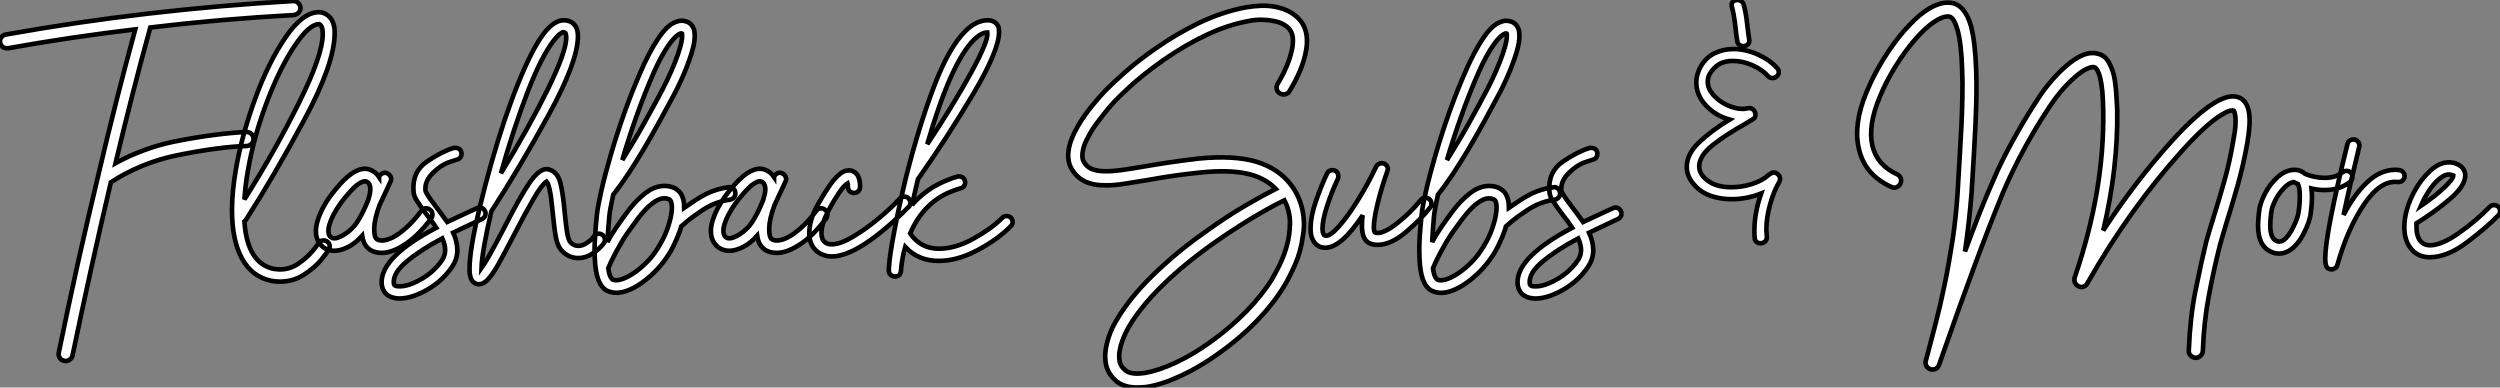
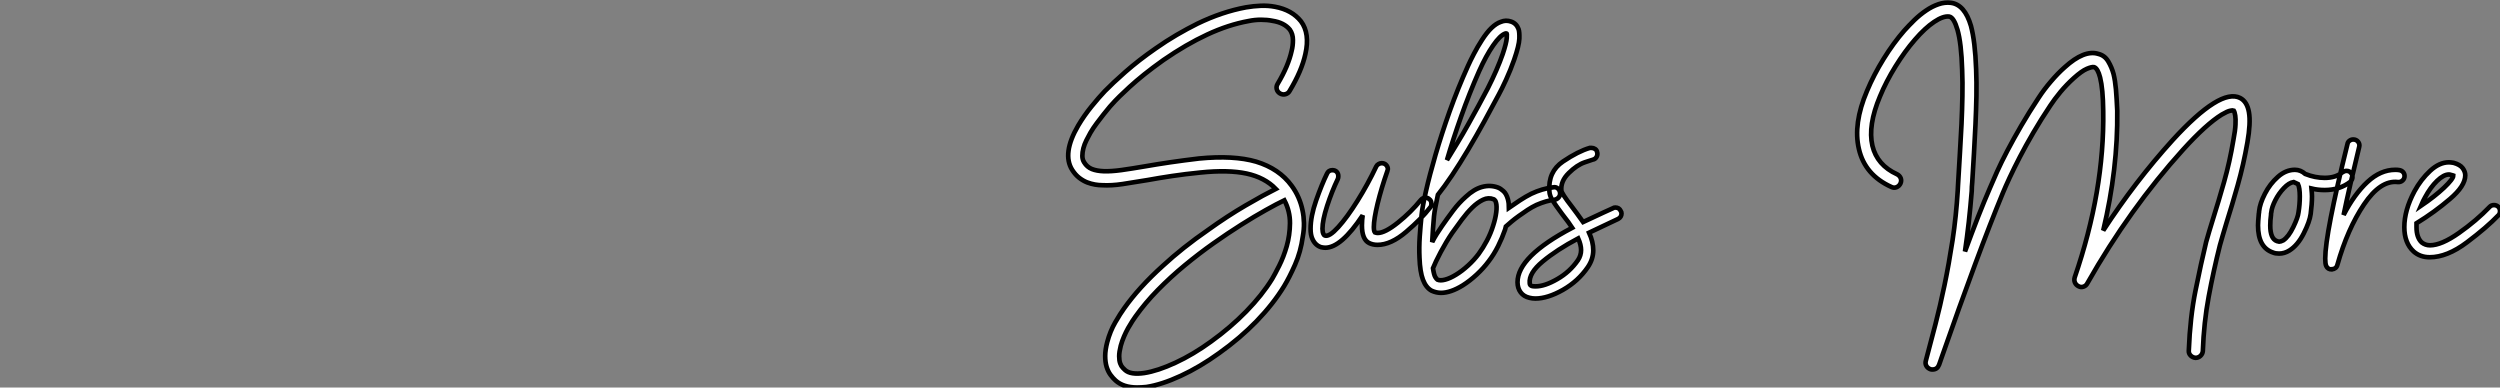
<svg xmlns="http://www.w3.org/2000/svg" viewBox="-6.439 -11.861 539.837 83.676">
  <rect x="-6.439" y="-11.861" width="539.837" height="83.676" fill="#808080" stroke="none" />
-   <path d="M58.52-51.69L58.52-51.69Q58.58-51.07 58.13-50.60Q57.68-50.12 57.06-50.06L57.06-50.06Q41.50-49.22 26.10-47.38L26.10-47.38Q24.19-40.49 22.32-33.18Q20.44-25.87 18.59-18.09L18.59-18.09Q21.45-19.66 24.70-20.86Q27.94-22.06 31.25-22.74L31.25-22.74Q36.01-23.69 39.96-24.19Q43.90-24.70 46.87-24.81L46.87-24.81Q47.49-24.81 47.94-24.39Q48.38-23.97 48.38-23.35L48.38-23.35Q48.44-22.74 47.99-22.29Q47.54-21.84 46.93-21.78L46.93-21.78Q44.13-21.73 40.32-21.22Q36.51-20.72 31.81-19.77L31.81-19.77Q27.94-18.98 24.22-17.44Q20.50-15.90 17.58-13.94L17.58-13.94Q15.51-5.15 13.38 4.45Q11.26 14.06 9.30 23.46L9.30 23.46Q9.18 23.97 8.76 24.30Q8.34 24.64 7.78 24.64L7.78 24.64Q7.62 24.64 7.50 24.58L7.50 24.58Q6.89 24.47 6.55 23.97Q6.22 23.46 6.33 22.85L6.33 22.85Q7.34 18.03 8.37 13.10Q9.41 8.18 10.50 3.30Q11.59-1.57 12.71-6.36Q13.83-11.14 14.90-15.62L14.90-15.62Q16.86-23.97 18.84-31.78Q20.83-39.59 22.85-46.98L22.85-46.98Q15.90-46.14 9.07-45.14Q2.24-44.13-4.59-42.90L-4.59-42.90L-4.87-42.90Q-5.43-42.90-5.82-43.23Q-6.22-43.57-6.33-44.13L-6.33-44.13Q-6.44-44.74-6.08-45.25Q-5.71-45.75-5.10-45.86L-5.10-45.86Q10.30-48.61 25.79-50.40Q41.27-52.19 56.90-53.09L56.90-53.09Q57.51-53.14 57.99-52.72Q58.46-52.30 58.52-51.69ZM64.85-0.11L64.85-0.11Q64.85 0.28 64.62 0.56L64.62 0.56Q64.29 1.23 62.92 2.88Q61.54 4.54 59.25 6.02Q56.95 7.50 54.10 7.50L54.10 7.50Q53.26 7.50 52.30 7.34L52.30 7.34Q48.10 6.50 45.92 2.55Q43.74-1.40 43.74-7.95L43.74-7.95Q43.74-11.93 44.58-16.74L44.58-16.74Q45.81-23.97 48.72-31.95Q51.63-39.93 55.33-45.30Q59.02-50.68 62.50-50.68L62.50-50.68Q62.89-50.68 63.11-50.62L63.11-50.62Q63.28-50.62 63.34-50.57L63.34-50.57Q65.07-49.95 65.63-48.22L65.63-48.22Q65.91-47.43 65.91-46.20L65.91-46.20Q65.91-39.59 59.30-27.36Q52.70-15.12 46.70-5.77L46.70-5.77Q46.42-5.49 46.42-5.49L46.42-5.49Q47.04 3.58 52.81 4.76L52.81 4.76Q53.70 4.87 54.04 4.87L54.04 4.87Q56.22 4.87 58.07 3.61Q59.92 2.35 61.15 0.87Q62.38-0.62 62.38-0.78L62.38-0.78Q62.72-1.40 63.50-1.40L63.50-1.40Q63.84-1.40 64.18-1.23L64.18-1.23Q64.85-0.84 64.85-0.11ZM46.42-10.25L46.42-10.25Q53.09-20.83 58.21-31.14Q63.34-41.44 63.34-45.98L63.34-45.98Q63.34-46.82 63.17-47.38L63.17-47.38Q63-47.82 62.61-48.10L62.61-48.10L62.50-48.10Q60.42-48.10 57.26-43.40Q54.10-38.70 51.27-31.28Q48.44-23.86 47.15-16.30L47.15-16.30Q46.65-13.55 46.42-10.25ZM86.46-8.06L86.46-8.06Q86.91-7.78 87.00-7.22Q87.08-6.66 86.80-6.22L86.80-6.22Q85.40-4.31 83.80-2.74Q82.21-1.18 80.58-0.22L80.58-0.22Q78.12 1.29 76.05 1.29L76.05 1.29Q74.82 1.29 73.81 0.78L73.81 0.78Q73.19 0.45 72.63-0.28Q72.07-1.01 71.85-2.41L71.85-2.41Q69.61 0.11 66.86 0.73L66.86 0.73Q66.58 0.78 66.33 0.81Q66.08 0.84 65.80 0.84L65.80 0.84Q64.51 0.84 63.50 0.11L63.50 0.11Q62.05-1.01 61.88-2.91L61.88-2.91Q61.77-4.14 62.19-5.54Q62.61-6.94 63.34-8.34Q64.06-9.74 65.04-11.06Q66.02-12.38 67.03-13.50L67.03-13.50Q70.62-17.53 73.36-16.74L73.36-16.74Q74.70-16.30 75.49-15.12L75.49-15.12Q75.49-15.18 75.52-15.18Q75.54-15.18 75.54-15.23L75.54-15.23Q75.82-15.74 76.33-15.93Q76.83-16.13 77.34-15.85L77.34-15.85Q77.84-15.57 78.04-15.06Q78.23-14.56 77.95-14.06L77.95-14.06Q77.34-12.77 76.78-11.54Q76.22-10.30 75.60-9.02L75.60-9.02Q74.48-5.99 74.45-3.98Q74.42-1.96 75.10-1.62L75.10-1.62Q75.77-1.23 76.83-1.46Q77.90-1.68 79.18-2.46L79.18-2.46Q80.58-3.36 81.98-4.73Q83.38-6.10 84.62-7.78L84.62-7.78Q84.90-8.23 85.46-8.32Q86.02-8.40 86.46-8.06ZM71.29-6.22L71.29-6.22Q71.40-6.44 71.60-6.78Q71.79-7.11 71.96-7.45L71.96-7.45Q72.24-8.06 72.55-8.71Q72.86-9.35 73.14-10.08L73.14-10.08Q73.25-10.47 73.42-11.09Q73.58-11.70 73.61-12.32Q73.64-12.94 73.42-13.47Q73.19-14 72.58-14.17L72.58-14.17L72.41-14.17Q71.96-14.17 71.12-13.64Q70.28-13.10 69.05-11.70L69.05-11.70Q66.92-9.35 65.69-7Q64.46-4.65 64.57-3.19L64.57-3.19Q64.62-2.69 64.79-2.44Q64.96-2.18 65.13-2.07L65.13-2.07Q65.41-1.85 65.72-1.85Q66.02-1.85 66.30-1.90L66.30-1.90Q67.42-2.18 68.85-3.28Q70.28-4.37 71.29-6.22ZM98.50-7.22L98.50-7.22Q98.50-6.44 97.78-6.05L97.78-6.05L95.76-5.10Q91.50-3.08 91.50-3.08L91.50-3.08Q92.40-1.12 92.40 0.73L92.40 0.73Q92.40 2.63 91.22 4.37L91.22 4.37Q89.15 7.39 85.85 9.27Q82.54 11.14 79.91 11.14L79.91 11.14Q79.24 11.14 78.62 10.98L78.62 10.98Q77.39 10.70 76.72 9.80Q76.05 8.90 76.05 7.62L76.05 7.62Q76.05 2.07 87.86-4.14L87.86-4.14Q87.25-5.10 85.68-7.11L85.68-7.11Q84.22-9.07 83.61-10.05Q82.99-11.03 82.94-11.98L82.94-11.98Q82.60-16.24 85.88-18.45Q89.15-20.66 91.67-21.39L91.67-21.39L92.01-21.39Q92.46-21.39 92.82-21.14Q93.18-20.89 93.24-20.44L93.24-20.44Q93.30-20.33 93.30-20.10L93.30-20.10Q93.30-19.66 93.02-19.29Q92.74-18.93 92.34-18.87L92.34-18.87Q92.29-18.87 90.58-18.28Q88.87-17.70 87.11-15.96Q85.34-14.22 85.51-12.21L85.51-12.21Q85.57-11.54 87.75-8.74L87.75-8.74Q88.14-8.23 88.90-7.20Q89.66-6.16 90.22-5.38L90.22-5.38L94.64-7.45L96.60-8.34Q96.82-8.51 97.16-8.51L97.16-8.51Q98.00-8.51 98.34-7.78L98.34-7.78Q98.50-7.56 98.50-7.22ZM89.77 0.67L89.77 0.67Q89.77-0.45 89.15-1.85L89.15-1.85Q84.50 0.62 81.48 3.14Q78.46 5.66 78.68 7.84L78.68 7.84Q78.68 8.34 79.24 8.46L79.24 8.46Q79.46 8.51 79.97 8.51L79.97 8.51Q81.93 8.51 84.64 6.94Q87.36 5.38 89.10 2.86L89.10 2.86Q89.77 1.85 89.77 0.67ZM124.26-1.51L124.26-1.51Q124.26-1.01 123.98-0.73L123.98-0.73Q123.14 0.39 121.66 1.40Q120.18 2.41 118.50 2.41L118.50 2.41Q116.54 2.41 115.02 0.90L115.02 0.90Q114.07-0.06 113.71-1.90Q113.34-3.75 113.01-7.28L113.01-7.28Q112.95-7.62 112.78-9.38Q112.62-11.14 112.31-12.46Q112.00-13.78 111.66-14.11L111.66-14.11Q110.66-13.50 108.81-10.30Q106.96-7.11 104.66-2.63L104.66-2.63Q102.37 1.79 101.14 3.95Q99.90 6.10 98.95 7.08Q98.00 8.06 97.10 8.06L97.10 8.06L96.88 8.06Q95.59 7.90 95.20 6.38L95.20 6.38Q95.03 5.82 95.03 4.76L95.03 4.76Q95.03 0.62 97.16-8.18L97.16-8.18Q97.16-8.34 97.27-8.68L97.27-8.68Q98.22-12.71 99.79-18.26L99.79-18.26Q102.59-28.11 105.62-35.53Q108.64-42.95 111.16-46.20L111.16-46.20Q113.34-48.94 115.36-48.94L115.36-48.94Q117.26-48.94 118.05-47.43L118.05-47.43Q118.44-46.70 118.44-45.47L118.44-45.47Q118.44-40.04 112.11-28.50Q105.78-16.97 99.74-7.67L99.74-7.67Q97.72 1.01 97.61 4.59L97.61 4.59Q98.95 2.74 102.37-3.86L102.37-3.86Q106.06-11.09 108.05-13.94Q110.04-16.80 111.66-16.80L111.66-16.80Q112.11-16.80 112.45-16.63L112.45-16.63Q114.07-16.02 114.63-13.89Q115.19-11.76 115.58-7.50L115.58-7.50Q115.81-4.93 116.09-3.19Q116.37-1.46 116.87-0.95L116.87-0.95Q117.60-0.22 118.50-0.22L118.50-0.22Q119.45-0.22 120.43-0.90Q121.41-1.57 121.91-2.30L121.91-2.30Q122.36-2.86 122.98-2.86L122.98-2.86Q123.37-2.86 123.76-2.58L123.76-2.58Q124.26-2.18 124.26-1.51ZM101.81-15.90L101.81-15.90Q107.91-25.87 111.92-34.02Q115.92-42.17 115.92-45.19L115.92-45.19Q115.92-45.81 115.75-46.20L115.75-46.20Q115.64-46.31 115.30-46.37L115.30-46.37L115.30-46.37Q115.08-46.37 114.58-46.00Q114.07-45.64 113.23-44.58L113.23-44.58Q110.49-41.05 107.46-33.15Q104.44-25.26 101.81-15.90ZM152.43-11.70L152.43-11.70Q152.49-11.14 152.15-10.72Q151.82-10.30 151.26-10.19L151.26-10.19Q149.52-10.02 147.34-9.07L147.34-9.07Q146.38-8.62 145.40-7.98Q144.42-7.34 143.53-6.69Q142.63-6.05 141.90-5.43Q141.18-4.82 140.73-4.42L140.73-4.42L140.56-3.75Q139.94-1.96 139.05-0.17Q138.15 1.62 137.03 3.08L137.03 3.08Q135.91 4.59 134.43 5.96Q132.94 7.34 131.43 8.29L131.43 8.29Q128.80 9.91 126.73 9.91L126.73 9.91Q125.72 9.91 124.71 9.46L124.71 9.46Q123.48 8.79 122.84 7.08Q122.19 5.38 122.08 2.35L122.08 2.35Q121.97 0.17 122.14-2.27Q122.30-4.70 122.53-6.89L122.53-6.89Q122.70-8.62 123.48-12.07Q124.26-15.51 125.55-19.94Q126.84-24.36 128.60-29.32Q130.37-34.27 132.55-39.09L132.55-39.09Q133.06-40.21 133.84-41.72Q134.62-43.23 135.58-44.69L135.58-44.69Q137.65-47.94 139.66-48.61L139.66-48.61Q140.73-49.06 141.88-48.66Q143.02-48.27 143.47-47.04L143.47-47.04Q143.70-46.42 143.64-44.97Q143.58-43.51 142.52-40.43L142.52-40.43Q141.74-38.19 140.78-36.12Q139.83-34.05 139.22-32.93L139.22-32.93Q137.76-30.18 136.05-27.08Q134.34-23.97 132.58-21Q130.82-18.03 129.11-15.48Q127.40-12.94 126.06-11.26L126.06-11.26Q125.38-8.23 125.22-6.61L125.22-6.61Q125.10-5.32 124.99-3.89Q124.88-2.46 124.82-1.06L124.82-1.06Q125.27-1.96 125.80-2.80Q126.34-3.64 126.95-4.54L126.95-4.54Q128.07-6.16 129.33-7.84Q130.59-9.52 132.05-10.81L132.05-10.81Q133.84-12.49 135.60-12.96Q137.37-13.44 139.05-12.82L139.05-12.82Q139.61-12.60 140.22-12.04Q140.84-11.48 141.18-10.30L141.18-10.30Q141.29-9.86 141.34-9.38Q141.40-8.90 141.40-8.46L141.40-8.46Q142.52-9.24 143.75-10.05Q144.98-10.86 146.22-11.48L146.22-11.48Q148.57-12.60 150.98-12.88L150.98-12.88Q151.54-12.99 151.96-12.63Q152.38-12.26 152.43-11.70ZM134.96-37.97L134.96-37.97Q132.83-33.15 131.07-28.17Q129.30-23.18 128.02-18.76L128.02-18.76Q129.08-20.50 130.26-22.43Q131.43-24.36 132.55-26.38Q133.67-28.39 134.76-30.38Q135.86-32.37 136.81-34.22L136.81-34.22Q137.82-36.18 138.66-38.11Q139.50-40.04 140.06-41.66L140.06-41.66Q140.84-44.02 140.92-45.08Q141.01-46.14 140.84-46.14L140.84-46.14Q140.73-46.14 140.62-46.09L140.62-46.09Q139.50-45.70 137.98-43.51Q136.47-41.33 134.96-37.97ZM134.85 1.51L134.85 1.51Q135.80 0.22 136.64-1.37Q137.48-2.97 137.98-4.59L137.98-4.59Q138.49-6.16 138.66-7.48Q138.82-8.79 138.60-9.58L138.60-9.58Q138.49-10.02 138.32-10.14Q138.15-10.25 138.10-10.30L138.10-10.30Q136.98-10.75 135.80-10.19Q134.62-9.63 133.48-8.51Q132.33-7.39 131.24-5.91Q130.14-4.42 129.14-3.02L129.14-3.02Q128.52-2.13 127.88-1.04Q127.23 0.06 126.67 1.09Q126.11 2.13 125.66 3.08Q125.22 4.03 124.99 4.59L124.99 4.59Q125.22 6.10 125.52 6.55Q125.83 7 125.94 7.06L125.94 7.06Q126.56 7.34 127.62 7.06Q128.69 6.78 129.98 5.99L129.98 5.99Q131.26 5.21 132.58 4.00Q133.90 2.80 134.85 1.51ZM171.75-8.06L171.75-8.06Q172.20-7.78 172.28-7.22Q172.37-6.66 172.09-6.22L172.09-6.22Q170.69-4.31 169.09-2.74Q167.50-1.18 165.87-0.22L165.87-0.22Q163.41 1.29 161.34 1.29L161.34 1.29Q160.10 1.29 159.10 0.78L159.10 0.78Q158.48 0.45 157.92-0.28Q157.36-1.01 157.14-2.41L157.14-2.41Q154.90 0.11 152.15 0.73L152.15 0.73Q151.87 0.78 151.62 0.81Q151.37 0.84 151.09 0.84L151.09 0.84Q149.80 0.84 148.79 0.11L148.79 0.11Q147.34-1.01 147.17-2.91L147.17-2.91Q147.06-4.14 147.48-5.54Q147.90-6.94 148.62-8.34Q149.35-9.74 150.33-11.06Q151.31-12.38 152.32-13.50L152.32-13.50Q155.90-17.53 158.65-16.74L158.65-16.74Q159.99-16.30 160.78-15.12L160.78-15.12Q160.78-15.18 160.80-15.18Q160.83-15.18 160.83-15.23L160.83-15.23Q161.11-15.74 161.62-15.93Q162.12-16.13 162.62-15.85L162.62-15.85Q163.13-15.57 163.32-15.06Q163.52-14.56 163.24-14.06L163.24-14.06Q162.62-12.77 162.06-11.54Q161.50-10.30 160.89-9.02L160.89-9.02Q159.77-5.99 159.74-3.98Q159.71-1.96 160.38-1.62L160.38-1.62Q161.06-1.23 162.12-1.46Q163.18-1.68 164.47-2.46L164.47-2.46Q165.87-3.36 167.27-4.73Q168.67-6.10 169.90-7.78L169.90-7.78Q170.18-8.23 170.74-8.32Q171.30-8.40 171.75-8.06ZM156.58-6.22L156.58-6.22Q156.69-6.44 156.88-6.78Q157.08-7.11 157.25-7.45L157.25-7.45Q157.53-8.06 157.84-8.71Q158.14-9.35 158.42-10.08L158.42-10.08Q158.54-10.47 158.70-11.09Q158.87-11.70 158.90-12.32Q158.93-12.94 158.70-13.47Q158.48-14 157.86-14.17L157.86-14.17L157.70-14.17Q157.25-14.17 156.41-13.64Q155.57-13.10 154.34-11.70L154.34-11.70Q152.21-9.35 150.98-7Q149.74-4.65 149.86-3.19L149.86-3.19Q149.91-2.69 150.08-2.44Q150.25-2.18 150.42-2.07L150.42-2.07Q150.70-1.85 151.00-1.85Q151.31-1.85 151.59-1.90L151.59-1.90Q152.71-2.18 154.14-3.28Q155.57-4.37 156.58-6.22ZM190.23-9.52L190.23-9.52Q190.23-9.02 189.90-8.68L189.90-8.68Q179.14 2.07 173.21 2.07L173.21 2.07Q171.64 2.07 170.24 1.12L170.24 1.12Q168.39-0.34 168.39-2.91L168.39-2.91Q168.39-5.82 170.18-9.02Q171.98-12.21 173.49-14.22L173.49-14.22Q174.16-15.06 175.06-15.79Q175.95-16.52 176.96-16.52L176.96-16.52Q177.41-16.52 177.63-16.41L177.63-16.41Q179.37-15.85 179.37-12.99L179.37-12.99Q179.37-12.43 179.00-12.04Q178.64-11.65 178.08-11.65L178.08-11.65Q177.52-11.65 177.13-12.01Q176.74-12.38 176.74-12.94L176.74-12.94Q176.74-13.55 176.68-13.72L176.68-13.72Q176.01-13.27 175.50-12.60L175.50-12.60Q174.05-10.70 172.54-7.84Q171.02-4.98 171.02-2.97L171.02-2.97Q171.02-1.57 171.86-0.95L171.86-0.95Q172.31-0.56 173.26-0.56L173.26-0.56Q175.11-0.56 177.91-2.24Q180.71-3.92 183.46-6.22Q186.20-8.51 187.94-10.42L187.94-10.42Q188.38-10.86 188.94-10.86L188.94-10.86Q189.45-10.86 189.78-10.53L189.78-10.53Q190.23-10.08 190.23-9.52ZM212.30-5.38L212.30-5.38Q212.30-4.82 211.90-4.48L211.90-4.48Q209.27-1.74 204.85 0.64Q200.42 3.02 196.34 3.02L196.34 3.02Q191.91 3.02 189.11 0L189.11 0Q188.44 2.35 188.22 4.82L188.22 4.82L188.22 4.98L188.22 5.04L188.22 5.04Q188.10 6.33 187.04 6.38L187.04 6.38L186.87 6.38Q186.42 6.38 186.03 6.08Q185.64 5.77 185.58 5.32L185.58 5.32L185.58 4.87Q185.58 4.31 185.64 3.92L185.64 3.92Q185.75 1.85 186.79-3.58Q187.82-9.02 189.34-15.29L189.34-15.29L189.45-15.68Q192.14-26.26 195.36-34.72Q198.58-43.18 202.16-46.65L202.16-46.65Q204.46-48.94 206.98-48.94L206.98-48.94Q207.70-48.94 208.29-48.61Q208.88-48.27 209.16-47.71L209.16-47.71Q209.38-47.26 209.38-46.42L209.38-46.42Q209.38-42.45 203.81-33.07Q198.24-23.69 191.86-14.62L191.86-14.62L190.57-9.07Q193.82-12.77 198.41-14.50L198.41-14.50Q199.30-14.90 200.37-15.18L200.37-15.18Q200.48-15.23 200.70-15.23L200.70-15.23Q201.15-15.23 201.52-14.98Q201.88-14.73 201.99-14.28L201.99-14.28Q202.05-14.17 202.05-13.89L202.05-13.89Q202.05-13.50 201.80-13.13Q201.54-12.77 201.10-12.66L201.10-12.66Q200.59-12.54 199.70-12.21L199.70-12.21Q193.20-9.91 190.18-2.91L190.18-2.91Q192.42 0.39 196.39 0.39L196.39 0.39Q199.98 0.39 203.92-1.82Q207.87-4.03 210.06-6.27L210.06-6.27Q210.39-6.66 211.01-6.66L211.01-6.66Q211.51-6.66 211.90-6.33L211.90-6.33Q212.30-5.94 212.30-5.38ZM193.87-22.18L193.87-22.18Q199.53-30.69 203.34-37.63Q207.14-44.58 206.86-46.31L206.86-46.31Q205.63-46.31 204.01-44.80L204.01-44.80Q198.97-39.82 193.87-22.18Z" fill="white" stroke="black" stroke-width="1" vector-effect="non-scaling-stroke" transform="translate(0 0) scale(1 1) translate(-0.083 41.454)" />
  <path d="M47.66-35.22L47.66-35.22Q48.83-37.18 49.59-38.98Q50.34-40.77 50.68-42.34L50.68-42.34Q50.96-43.40 50.96-44.69Q50.96-45.98 50.29-46.93L50.29-46.93Q49.06-48.44 46.54-48.83L46.54-48.83Q45.42-49.06 44.07-49.06Q42.73-49.06 41.38-48.78L41.38-48.78Q37.02-47.99 32.45-45.86Q27.89-43.74 23.02-40.38L23.02-40.38Q20.72-38.75 18.87-37.27Q17.02-35.78 15.68-34.55Q14.34-33.32 13.55-32.54Q12.77-31.75 12.60-31.58L12.60-31.58Q12.10-31.08 11.45-30.32Q10.81-29.57 10.08-28.64Q9.35-27.72 8.60-26.71Q7.84-25.70 7.22-24.64L7.22-24.64Q6.78-23.86 6.36-23.02Q5.94-22.18 5.71-21.31Q5.49-20.44 5.49-19.66Q5.49-18.87 5.88-18.26L5.88-18.26Q6.50-17.25 7.53-16.83Q8.57-16.41 10.14-16.35Q11.70-16.30 13.92-16.60Q16.13-16.91 19.10-17.42L19.10-17.42Q21.62-17.86 24.47-18.28Q27.33-18.70 30.69-19.10L30.69-19.10Q38.19-19.82 43.01-18.42L43.01-18.42Q47.99-16.91 50.68-13.22L50.68-13.22Q52.42-10.86 53.03-7.90L53.03-7.90Q53.31-6.61 53.34-5.18Q53.37-3.75 53.09-2.24L53.09-2.24Q52.64 1.06 51.41 3.84Q50.18 6.61 49.06 8.46L49.06 8.46Q46.70 12.32 43.12 16.02Q39.54 19.71 35.06 22.90L35.06 22.90Q30.86 25.93 26.74 27.83Q22.62 29.74 19.32 30.24L19.32 30.24Q18.76 30.30 18.28 30.32Q17.81 30.35 17.30 30.35L17.30 30.35Q14.34 30.35 12.66 28.84L12.66 28.84Q12.10 28.34 11.56 27.61Q11.03 26.88 10.72 25.87Q10.42 24.86 10.42 23.55Q10.42 22.23 10.86 20.55L10.86 20.55Q11.48 18.20 12.60 16.27Q13.72 14.34 14.50 13.27L14.50 13.27Q17.70 8.74 22.85 4.09L22.85 4.09Q27.16 0.11 32.59-3.64L32.59-3.64Q36.79-6.66 40.74-8.96Q44.69-11.26 47.26-12.54L47.26-12.54Q44.86-15.01 40.94-15.85Q37.02-16.69 30.97-16.07L30.97-16.07Q27.66-15.74 24.86-15.32Q22.06-14.90 19.60-14.45L19.60-14.45Q16.58-13.94 14.17-13.58Q11.76-13.22 9.80-13.33L9.80-13.33Q9.07-13.33 8.23-13.47Q7.39-13.61 6.52-13.94Q5.66-14.28 4.82-14.92Q3.98-15.57 3.30-16.63L3.30-16.63Q1.06-20.16 4.59-26.21L4.59-26.21Q5.88-28.39 7.48-30.35Q9.07-32.31 10.36-33.66L10.36-33.66Q11.93-35.28 14.78-37.80Q17.64-40.32 21.28-42.84L21.28-42.84Q23.58-44.46 25.84-45.78Q28.11-47.10 30.35-48.22L30.35-48.22Q35.67-50.79 40.82-51.74L40.82-51.74Q42.45-52.02 44.04-52.08Q45.64-52.14 47.10-51.86L47.10-51.86Q50.74-51.18 52.70-48.72L52.70-48.72Q54.66-46.09 53.65-41.66L53.65-41.66Q52.86-38.02 50.23-33.66L50.23-33.66Q49.95-33.15 49.34-32.98Q48.72-32.82 48.16-33.15L48.16-33.15Q47.60-33.49 47.46-34.08Q47.32-34.66 47.66-35.22ZM46.48 6.89L46.48 6.89Q47.04 5.94 47.99 4.06Q48.94 2.18 49.62-0.17Q50.29-2.52 50.32-5.12Q50.34-7.73 49.11-10.08L49.11-10.08Q47.49-9.30 45.08-7.95Q42.67-6.61 39.79-4.79Q36.90-2.97 33.77-0.76Q30.63 1.46 27.58 3.98Q24.53 6.50 21.78 9.30Q19.04 12.10 16.97 15.01L16.97 15.01Q16.69 15.40 16.27 16.04Q15.85 16.69 15.37 17.53Q14.90 18.37 14.48 19.35Q14.06 20.33 13.78 21.34L13.78 21.34Q13.44 22.68 13.44 23.60Q13.44 24.53 13.66 25.14Q13.89 25.76 14.20 26.07Q14.50 26.38 14.67 26.54L14.67 26.54Q15.85 27.66 18.87 27.22L18.87 27.22Q21.78 26.77 25.59 25.00Q29.40 23.24 33.26 20.44L33.26 20.44Q37.46 17.42 40.88 13.92Q44.30 10.42 46.48 6.89ZM80.86-9.30L80.86-9.30Q80.86-8.79 80.58-8.51L80.58-8.51Q78.74-6.10 75.43-3.28Q72.13-0.45 69.22-0.45L69.22-0.45Q68.21-0.45 67.42-0.84L67.42-0.84Q65.86-1.62 65.86-4.65L65.86-4.65Q65.86-5.32 65.91-5.85Q65.97-6.38 66.02-6.83L66.02-6.83Q61.38 0.17 57.96 0.17L57.96 0.17Q57.62 0.17 57.06 0.06L57.06 0.06Q55.78-0.34 55.16-1.74L55.16-1.74Q54.77-2.58 54.77-3.92L54.77-3.92Q54.77-6.61 55.97-10.05Q57.18-13.50 58.30-15.79L58.30-15.79Q58.63-16.58 59.47-16.58L59.47-16.58Q60.09-16.58 60.42-16.21Q60.76-15.85 60.76-15.29L60.76-15.29Q60.76-14.90 60.65-14.67L60.65-14.67Q59.36-11.98 58.35-8.88Q57.34-5.77 57.34-3.92L57.34-3.92Q57.34-3.19 57.57-2.74L57.57-2.74Q57.62-2.58 57.85-2.46L57.85-2.46Q58.80-2.13 60.73-4.26Q62.66-6.38 64.90-9.97Q67.14-13.55 68.94-17.36L68.94-17.36Q69.10-17.70 69.44-17.89Q69.78-18.09 70.11-18.09L70.11-18.09Q70.73-18.09 71.09-17.70Q71.46-17.30 71.46-16.80L71.46-16.80Q71.46-16.69 71.34-16.35L71.34-16.35Q70.06-12.71 69.24-9.35Q68.43-5.99 68.43-4.31L68.43-4.31Q68.43-3.42 68.66-3.14L68.66-3.14Q68.99-3.02 69.27-3.02L69.27-3.02Q70.84-3.02 73.64-5.26Q76.44-7.50 78.57-10.14L78.57-10.14Q79.02-10.64 79.58-10.64L79.58-10.64Q80.08-10.64 80.42-10.30L80.42-10.30Q80.86-10.02 80.86-9.30ZM108.64-11.70L108.64-11.70Q108.70-11.14 108.36-10.72Q108.02-10.30 107.46-10.19L107.46-10.19Q105.73-10.02 103.54-9.07L103.54-9.07Q102.59-8.62 101.61-7.98Q100.63-7.34 99.74-6.69Q98.84-6.05 98.11-5.43Q97.38-4.82 96.94-4.42L96.94-4.42L96.77-3.75Q96.15-1.96 95.26-0.17Q94.36 1.62 93.24 3.08L93.24 3.08Q92.12 4.59 90.64 5.96Q89.15 7.34 87.64 8.29L87.64 8.29Q85.01 9.91 82.94 9.91L82.94 9.91Q81.93 9.91 80.92 9.46L80.92 9.46Q79.69 8.79 79.04 7.08Q78.40 5.38 78.29 2.35L78.29 2.35Q78.18 0.17 78.34-2.27Q78.51-4.70 78.74-6.89L78.74-6.89Q78.90-8.62 79.69-12.07Q80.47-15.51 81.76-19.94Q83.05-24.36 84.81-29.32Q86.58-34.27 88.76-39.09L88.76-39.09Q89.26-40.21 90.05-41.72Q90.83-43.23 91.78-44.69L91.78-44.69Q93.86-47.94 95.87-48.61L95.87-48.61Q96.94-49.06 98.08-48.66Q99.23-48.27 99.68-47.04L99.68-47.04Q99.90-46.42 99.85-44.97Q99.79-43.51 98.73-40.43L98.73-40.43Q97.94-38.19 96.99-36.12Q96.04-34.05 95.42-32.93L95.42-32.93Q93.97-30.18 92.26-27.08Q90.55-23.97 88.79-21Q87.02-18.03 85.32-15.48Q83.61-12.94 82.26-11.26L82.26-11.26Q81.59-8.23 81.42-6.61L81.42-6.61Q81.31-5.32 81.20-3.89Q81.09-2.46 81.03-1.06L81.03-1.06Q81.48-1.96 82.01-2.80Q82.54-3.64 83.16-4.54L83.16-4.54Q84.28-6.16 85.54-7.84Q86.80-9.52 88.26-10.81L88.26-10.81Q90.05-12.49 91.81-12.96Q93.58-13.44 95.26-12.82L95.26-12.82Q95.82-12.60 96.43-12.04Q97.05-11.48 97.38-10.30L97.38-10.30Q97.50-9.86 97.55-9.38Q97.61-8.90 97.61-8.46L97.61-8.46Q98.73-9.24 99.96-10.05Q101.19-10.86 102.42-11.48L102.42-11.48Q104.78-12.60 107.18-12.88L107.18-12.88Q107.74-12.99 108.16-12.63Q108.58-12.26 108.64-11.70ZM91.17-37.97L91.17-37.97Q89.04-33.15 87.28-28.17Q85.51-23.18 84.22-18.76L84.22-18.76Q85.29-20.50 86.46-22.43Q87.64-24.36 88.76-26.38Q89.88-28.39 90.97-30.38Q92.06-32.37 93.02-34.22L93.02-34.22Q94.02-36.18 94.86-38.11Q95.70-40.04 96.26-41.66L96.26-41.66Q97.05-44.02 97.13-45.08Q97.22-46.14 97.05-46.14L97.05-46.14Q96.94-46.14 96.82-46.09L96.82-46.09Q95.70-45.70 94.19-43.51Q92.68-41.33 91.17-37.97ZM91.06 1.51L91.06 1.51Q92.01 0.22 92.85-1.37Q93.69-2.97 94.19-4.59L94.19-4.59Q94.70-6.16 94.86-7.48Q95.03-8.79 94.81-9.58L94.81-9.58Q94.70-10.02 94.53-10.14Q94.36-10.25 94.30-10.30L94.30-10.30Q93.18-10.75 92.01-10.19Q90.83-9.63 89.68-8.51Q88.54-7.39 87.44-5.91Q86.35-4.42 85.34-3.02L85.34-3.02Q84.73-2.13 84.08-1.04Q83.44 0.06 82.88 1.09Q82.32 2.13 81.87 3.08Q81.42 4.03 81.20 4.59L81.20 4.59Q81.42 6.10 81.73 6.55Q82.04 7 82.15 7.06L82.15 7.06Q82.77 7.34 83.83 7.06Q84.90 6.78 86.18 5.99L86.18 5.99Q87.47 5.21 88.79 4.00Q90.10 2.80 91.06 1.51ZM121.91-7.22L121.91-7.22Q121.91-6.44 121.18-6.05L121.18-6.05L119.17-5.10Q114.91-3.08 114.91-3.08L114.91-3.08Q115.81-1.12 115.81 0.73L115.81 0.73Q115.81 2.63 114.63 4.37L114.63 4.37Q112.56 7.39 109.26 9.27Q105.95 11.14 103.32 11.14L103.32 11.14Q102.65 11.14 102.03 10.98L102.03 10.98Q100.80 10.70 100.13 9.80Q99.46 8.90 99.46 7.62L99.46 7.62Q99.46 2.07 111.27-4.14L111.27-4.14Q110.66-5.10 109.09-7.11L109.09-7.11Q107.63-9.07 107.02-10.05Q106.40-11.03 106.34-11.98L106.34-11.98Q106.01-16.24 109.28-18.45Q112.56-20.66 115.08-21.39L115.08-21.39L115.42-21.39Q115.86-21.39 116.23-21.14Q116.59-20.89 116.65-20.44L116.65-20.44Q116.70-20.33 116.70-20.10L116.70-20.10Q116.70-19.66 116.42-19.29Q116.14-18.93 115.75-18.87L115.75-18.87Q115.70-18.87 113.99-18.28Q112.28-17.70 110.52-15.96Q108.75-14.22 108.92-12.21L108.92-12.21Q108.98-11.54 111.16-8.74L111.16-8.74Q111.55-8.23 112.31-7.20Q113.06-6.16 113.62-5.38L113.62-5.38L118.05-7.45L120.01-8.34Q120.23-8.51 120.57-8.51L120.57-8.51Q121.41-8.51 121.74-7.78L121.74-7.78Q121.91-7.56 121.91-7.22ZM113.18 0.67L113.18 0.67Q113.18-0.45 112.56-1.85L112.56-1.85Q107.91 0.62 104.89 3.14Q101.86 5.66 102.09 7.84L102.09 7.84Q102.09 8.34 102.65 8.46L102.65 8.46Q102.87 8.51 103.38 8.51L103.38 8.51Q105.34 8.51 108.05 6.94Q110.77 5.38 112.50 2.86L112.50 2.86Q113.18 1.85 113.18 0.67Z" fill="white" stroke="black" stroke-width="1" vector-effect="non-scaling-stroke" transform="translate(224.224 0) scale(1 1) translate(-2.434 41.464)" />
-   <path d="M12.38-47.38L12.38-47.38Q12.04-50.40 11.59-51.91L11.59-51.91Q11.42-52.58 11.79-52.98Q12.15-53.37 12.77-53.37L12.77-53.37Q13.27-53.37 13.66-53.09Q14.06-52.81 14.17-52.30L14.17-52.30Q14.62-50.79 14.95-47.77L14.95-47.77Q15.18-45.70 15.34-44.86L15.34-44.86Q15.46-44.24 15.06-43.82Q14.67-43.40 14.06-43.40L14.06-43.40Q13.61-43.40 13.22-43.68Q12.82-43.96 12.77-44.46L12.77-44.46Q12.60-45.30 12.38-47.38ZM20.61-16.13L20.61-16.13Q21.11-16.13 21.56-15.71Q22.01-15.29 22.01-14.73L22.01-14.73Q22.01-14.39 21.78-14L21.78-14Q20.61-11.98 19.82-9.13Q19.04-6.27 19.04-3.75L19.04-3.75Q19.04-3.30 19.10-2.88Q19.15-2.46 19.15-2.13L19.15-2.13Q19.15-1.51 18.73-1.18Q18.31-0.84 17.75-0.84L17.75-0.84Q17.30-0.84 16.94-1.12Q16.58-1.40 16.52-1.96L16.52-1.96Q16.46-2.46 16.46-3.64L16.46-3.64Q16.46-7.39 17.92-11.59L17.92-11.59Q14.84-10.36 11.54-10.36L11.54-10.36Q9.18-10.36 7.17-11.03Q5.15-11.70 3.86-13.05L3.86-13.05Q1.85-15.06 1.85-17.30L1.85-17.30Q1.85-20.05 4.45-22.57Q7.06-25.09 11.09-27.55L11.09-27.55Q8.06-28.39 5.99-30.60Q3.92-32.82 3.92-35.56L3.92-35.56Q3.92-37.41 4.98-39.20L4.98-39.20Q6.05-40.99 7.90-41.89Q9.74-42.78 11.93-42.78L11.93-42.78Q14.56-42.78 17.19-41.61Q19.82-40.43 21.39-38.64L21.39-38.64Q21.73-38.25 21.73-37.80L21.73-37.80Q21.73-37.30 21.31-36.90Q20.89-36.51 20.33-36.51L20.33-36.51Q19.77-36.51 19.38-36.96L19.38-36.96Q18.20-38.30 16.07-39.26Q13.94-40.21 11.87-40.21L11.87-40.21Q9.52-40.21 8.18-39.03L8.18-39.03Q6.38-37.46 6.38-35.73L6.38-35.73Q6.38-34.27 7.56-32.90Q8.74-31.53 10.53-30.69Q12.32-29.85 14-29.85L14-29.85Q14.34-29.85 14.70-29.93Q15.06-30.02 15.40-30.02L15.40-30.02Q15.96-30.02 16.32-29.57Q16.69-29.12 16.69-28.56L16.69-28.56Q16.69-27.94 16.18-27.66L16.18-27.66Q15.90-27.50 15.48-27.24Q15.06-26.99 14.45-26.60L14.45-26.60Q10.30-24.30 7.42-22.01Q4.54-19.71 4.54-17.42L4.54-17.42Q4.54-15.79 6.27-14.45L6.27-14.45Q8.12-12.94 11.48-12.94L11.48-12.94Q13.78-12.94 16.02-13.66Q18.26-14.39 19.54-15.62L19.54-15.62Q19.94-15.90 19.99-15.90L19.99-15.90Q20.33-16.13 20.61-16.13Z" fill="white" stroke="black" stroke-width="1" vector-effect="non-scaling-stroke" transform="translate(357.784 0) scale(1 1) translate(-1.848 41.509)" />
  <path d="M85.40-32.09L85.40-32.09Q86.91-31.30 87.30-29.01Q87.70-26.71 86.97-22.51L86.97-22.51Q86.13-17.70 84.87-13.24Q83.61-8.79 82.54-5.43L82.54-5.43Q82.04-3.86 81.68-2.55Q81.31-1.23 81.03-0.28L81.03-0.28Q79.63 5.26 78.60 10.84Q77.56 16.41 77.34 22.57L77.34 22.57Q77.28 23.18 76.83 23.60Q76.38 24.02 75.77 24.02L75.77 24.02Q75.15 23.97 74.70 23.52Q74.26 23.07 74.31 22.46L74.31 22.46Q74.59 15.23 75.77 9.44Q76.94 3.64 78.06-1.01L78.06-1.01Q78.34-2.02 78.74-3.36Q79.13-4.70 79.63-6.27L79.63-6.27Q80.70-9.63 81.93-13.97Q83.16-18.31 83.94-23.02L83.94-23.02Q84.34-25.09 84.39-26.35Q84.45-27.61 84.34-28.28L84.34-28.28Q84.22-29.06 84-29.40L84-29.40Q83.89-29.46 83.27-29.34Q82.66-29.23 81.42-28.50L81.42-28.50Q78.06-26.43 73.08-20.94L73.08-20.94Q61.54-8.18 52.42 7.90L52.42 7.90Q52.14 8.46 51.58 8.65Q51.02 8.85 50.51 8.57L50.51 8.57Q49.95 8.29 49.73 7.78Q49.50 7.28 49.67 6.66L49.67 6.66Q56.11-12.10 55.83-29.29L55.83-29.29Q55.78-34.05 55.16-36.51L55.16-36.51Q54.66-38.47 53.87-38.75L53.87-38.75Q53.42-38.86 52.30-38.39Q51.18-37.91 49.50-36.40L49.50-36.40Q47.94-35 46.59-33.38Q45.25-31.75 44.41-30.46L44.41-30.46Q42.39-27.44 40.74-24.61Q39.09-21.78 37.83-19.35Q36.57-16.91 35.64-14.92Q34.72-12.94 34.16-11.59L34.16-11.59Q31.47-5.10 28.17 3.81Q24.86 12.71 20.89 24.08L20.89 24.08Q20.78 24.47 20.64 24.81Q20.50 25.14 20.38 25.54L20.38 25.54Q19.99 26.54 18.98 26.54L18.98 26.54Q18.65 26.54 18.54 26.49L18.54 26.49Q17.92 26.26 17.64 25.76Q17.36 25.26 17.53 24.64L17.53 24.64L17.75 23.80Q18.59 20.66 19.60 16.77Q20.61 12.88 21.56 8.32Q22.51 3.75 23.30-1.40Q24.08-6.55 24.42-12.15L24.42-12.15Q24.47-12.66 24.47-13.16Q24.47-13.66 24.53-14.17L24.53-14.17Q24.70-17.14 24.89-20.24Q25.09-23.35 25.23-26.43Q25.37-29.51 25.42-32.48Q25.48-35.45 25.37-38.14L25.37-38.14Q25.20-43.90 24.36-46.82L24.36-46.82Q23.58-49.50 22.57-49.67L22.57-49.67Q21.28-49.84 19.32-48.52Q17.36-47.21 15.18-44.69L15.18-44.69Q12.99-42.17 10.98-38.92Q8.96-35.67 7.62-32.42L7.62-32.42Q4.98-26.15 5.99-21.78L5.99-21.78Q7-17.58 11.31-15.62L11.31-15.62Q11.87-15.34 12.10-14.78Q12.32-14.22 12.04-13.61L12.04-13.61Q11.76-13.05 11.20-12.82Q10.64-12.60 10.08-12.88L10.08-12.88Q4.37-15.46 3.08-21.06L3.08-21.06Q1.79-26.49 4.82-33.60L4.82-33.60Q6.27-37.07 8.40-40.52Q10.53-43.96 12.88-46.65L12.88-46.65Q13.89-47.77 15.06-48.92Q16.24-50.06 17.56-50.96Q18.87-51.86 20.24-52.33Q21.62-52.81 22.96-52.64L22.96-52.64Q25.93-52.25 27.27-47.66L27.27-47.66Q27.72-45.98 28-43.65Q28.28-41.33 28.39-38.25L28.39-38.25Q28.50-35.50 28.45-32.51Q28.39-29.51 28.25-26.38Q28.11-23.24 27.92-20.10Q27.72-16.97 27.55-13.94L27.55-13.94Q27.50-13.44 27.47-12.94Q27.44-12.43 27.44-11.98L27.44-11.98Q27.16-8.51 26.80-5.26Q26.43-2.02 25.98 1.06L25.98 1.06Q27.44-2.91 28.78-6.36Q30.13-9.80 31.42-12.77L31.42-12.77Q31.98-14.11 32.90-16.16Q33.82-18.20 35.14-20.72Q36.46-23.24 38.14-26.12Q39.82-29.01 41.89-32.14L41.89-32.14Q43.06-33.94 44.55-35.67Q46.03-37.41 47.49-38.70L47.49-38.70Q51.74-42.56 54.77-41.61L54.77-41.61Q56.17-41.27 56.92-39.98Q57.68-38.70 58.07-37.24L58.07-37.24Q58.41-35.84 58.58-33.94Q58.74-32.03 58.86-29.34L58.86-29.34Q59.02-16.80 55.83-3.47L55.83-3.47Q62.72-14.06 70.84-23.02L70.84-23.02Q81.14-34.27 85.40-32.09ZM109.65-15.01L109.65-15.01Q109.65-14.45 109.20-14L109.20-14Q106.90-12.21 103.66-12.21L103.66-12.21Q102.14-12.21 100.80-12.54L100.80-12.54Q100.91-11.42 100.91-10.86L100.91-10.86Q100.91-9.18 100.63-7.06L100.63-7.06Q100.41-5.38 99.12-2.83Q97.83-0.28 96.04 0.84L96.04 0.84Q94.98 1.51 93.80 1.51L93.80 1.51Q93.02 1.51 92.51 1.29L92.51 1.29Q89.26 0.22 89.26-4.59L89.26-4.59Q89.26-5.26 89.43-7.11L89.43-7.11Q89.49-7.34 89.49-7.62L89.49-7.62Q89.66-9.30 90.75-11.42Q91.84-13.55 93.55-15.06Q95.26-16.58 97.22-16.58L97.22-16.58Q98.45-16.58 99.46-15.68L99.46-15.68Q101.58-14.84 103.66-14.84L103.66-14.84Q106.06-14.84 107.52-16.07L107.52-16.07Q107.97-16.35 108.36-16.35L108.36-16.35Q109.03-16.35 109.37-15.85L109.37-15.85Q109.65-15.57 109.65-15.01ZM98.28-10.86L98.28-10.86Q98.28-12.66 97.89-13.50L97.89-13.50Q97.66-13.61 96.94-13.94L96.94-13.94Q95.93-13.78 94.84-12.63Q93.74-11.48 92.99-10.00Q92.23-8.51 92.12-7.39L92.12-7.39Q92.06-7.22 92.06-6.83L92.06-6.83Q91.90-5.66 91.90-4.54L91.90-4.54Q91.90-1.68 93.35-1.18L93.35-1.18Q93.69-1.06 93.80-1.06L93.80-1.06Q94.14-1.06 94.70-1.34L94.70-1.34Q95.87-2.13 96.88-4.23Q97.89-6.33 98-7.39L98-7.39Q98.28-9.07 98.28-10.86ZM120.90-15.23L120.90-15.23Q120.90-14.67 120.48-14.28Q120.06-13.89 119.45-13.94L119.45-13.94Q115.70-14.39 112.14-9.10Q108.58-3.81 106.40 3.92L106.40 3.92Q106.29 4.37 105.98 4.62Q105.67 4.87 105.28 4.87L105.28 4.87L105.17 4.93Q104.33 4.93 103.99 4.20L103.99 4.20Q103.77 3.75 103.77 2.58L103.77 2.58Q103.77-2.74 108.58-22.18L108.58-22.18Q108.64-22.57 109.00-22.85Q109.37-23.13 109.82-23.13L109.82-23.13Q110.49-23.13 110.88-22.62Q111.27-22.12 111.10-21.50L111.10-21.50Q108.98-12.82 107.74-6.83L107.74-6.83Q110.04-11.31 112.87-13.94Q115.70-16.58 118.89-16.58L118.89-16.58Q119.45-16.58 119.73-16.52L119.73-16.52Q120.23-16.46 120.57-16.10Q120.90-15.74 120.90-15.23ZM141.51-7.67L141.51-7.67Q141.51-7.11 141.18-6.78L141.18-6.78Q138.66-4.14 134.37-0.92Q130.09 2.30 126.34 2.30L126.34 2.30Q124.26 2.30 122.86 1.06L122.86 1.06Q120.85-0.78 120.85-4.20L120.85-4.20Q120.85-7.84 123.03-11.93L123.03-11.93Q124.43-14.50 126.42-16.35Q128.41-18.20 130.48-18.20L130.48-18.20Q130.82-18.20 131.49-18.09L131.49-18.09Q132.89-17.70 133.45-16.94Q134.01-16.18 134.01-15.40L134.01-15.40Q134.01-13.10 130.70-10.28Q127.40-7.45 123.48-5.04L123.48-5.04L123.48-4.20Q123.48-1.96 124.60-0.90L124.60-0.90Q125.38-0.28 126.39-0.28L126.39-0.28Q128.86-0.28 132.64-2.94Q136.42-5.60 139.27-8.57L139.27-8.57Q139.61-8.96 140.22-8.96L140.22-8.96Q140.73-8.96 141.12-8.62L141.12-8.62Q141.51-8.23 141.51-7.67ZM124.43-8.79L124.43-8.79Q127.40-10.81 129.42-12.71Q131.43-14.62 131.43-15.34L131.43-15.34Q131.43-15.34 131.26-15.40Q131.10-15.46 130.82-15.51L130.82-15.51Q130.70-15.57 130.48-15.57L130.48-15.57Q129.36-15.57 127.93-14.20Q126.50-12.82 125.33-10.64L125.33-10.64Q124.94-9.97 124.43-8.79Z" fill="white" stroke="black" stroke-width="1" vector-effect="non-scaling-stroke" transform="translate(394.968 0) scale(1 1) translate(-3.08 41.387)" />
</svg>